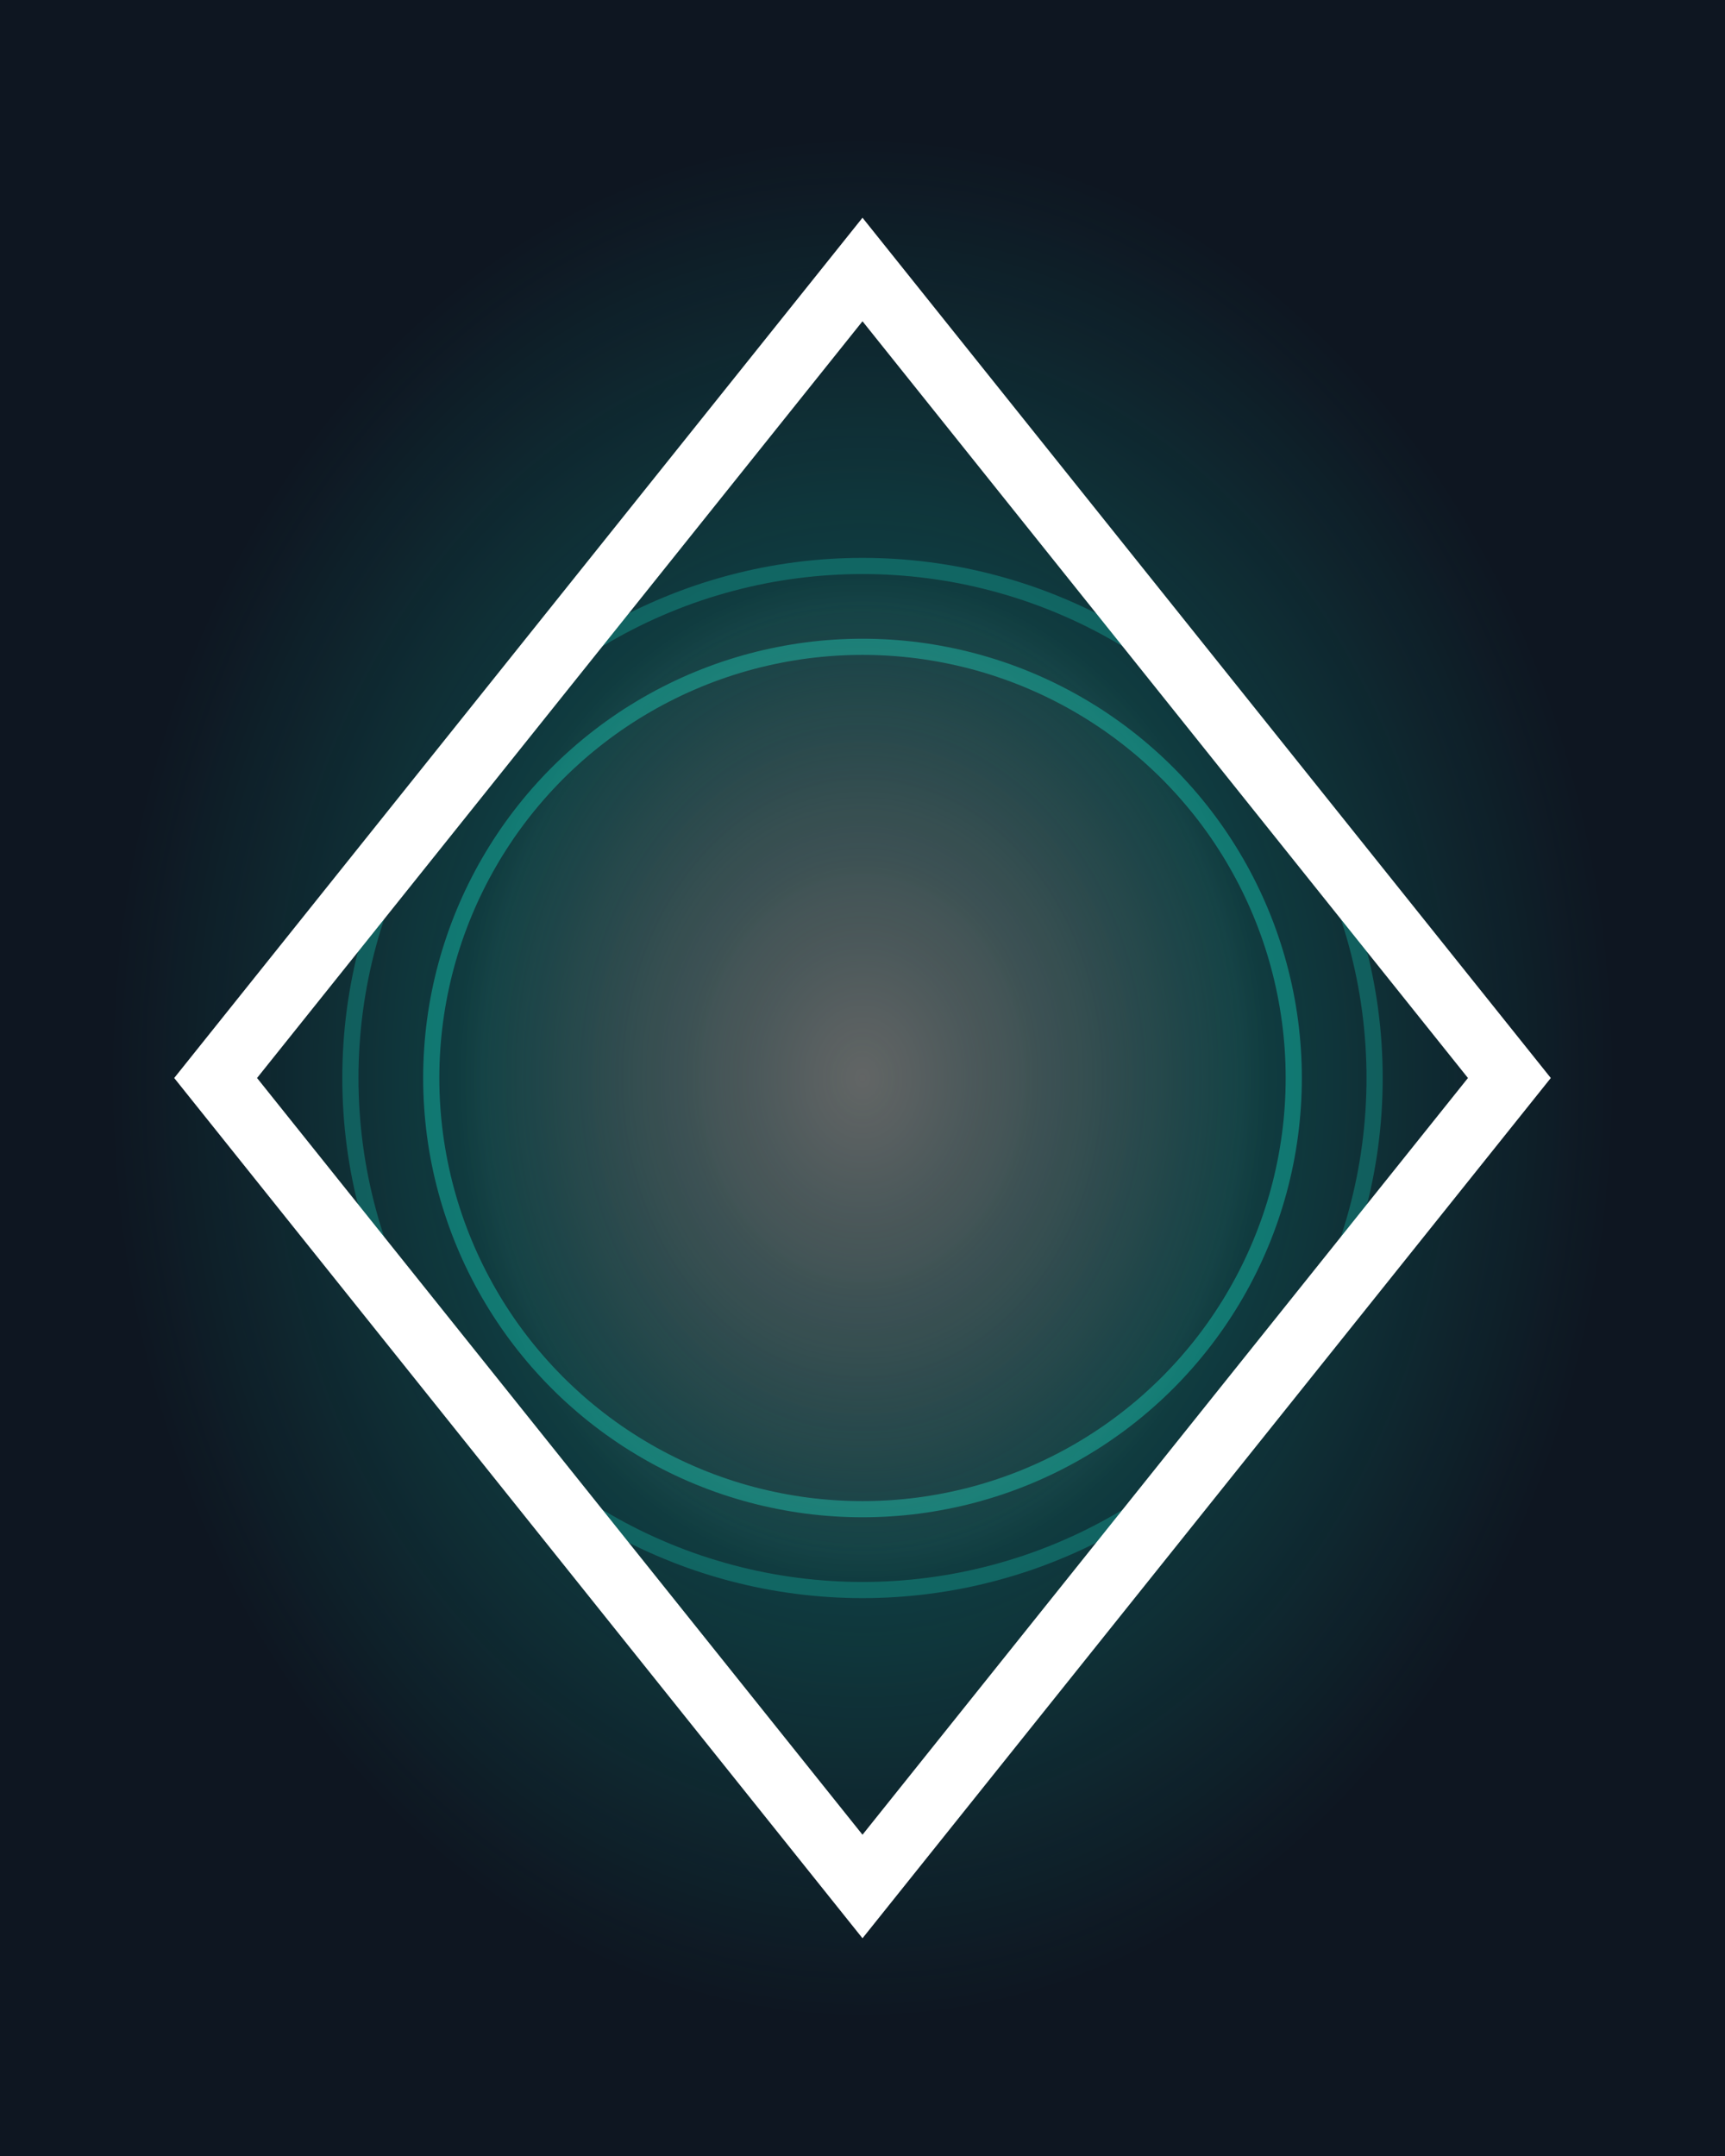
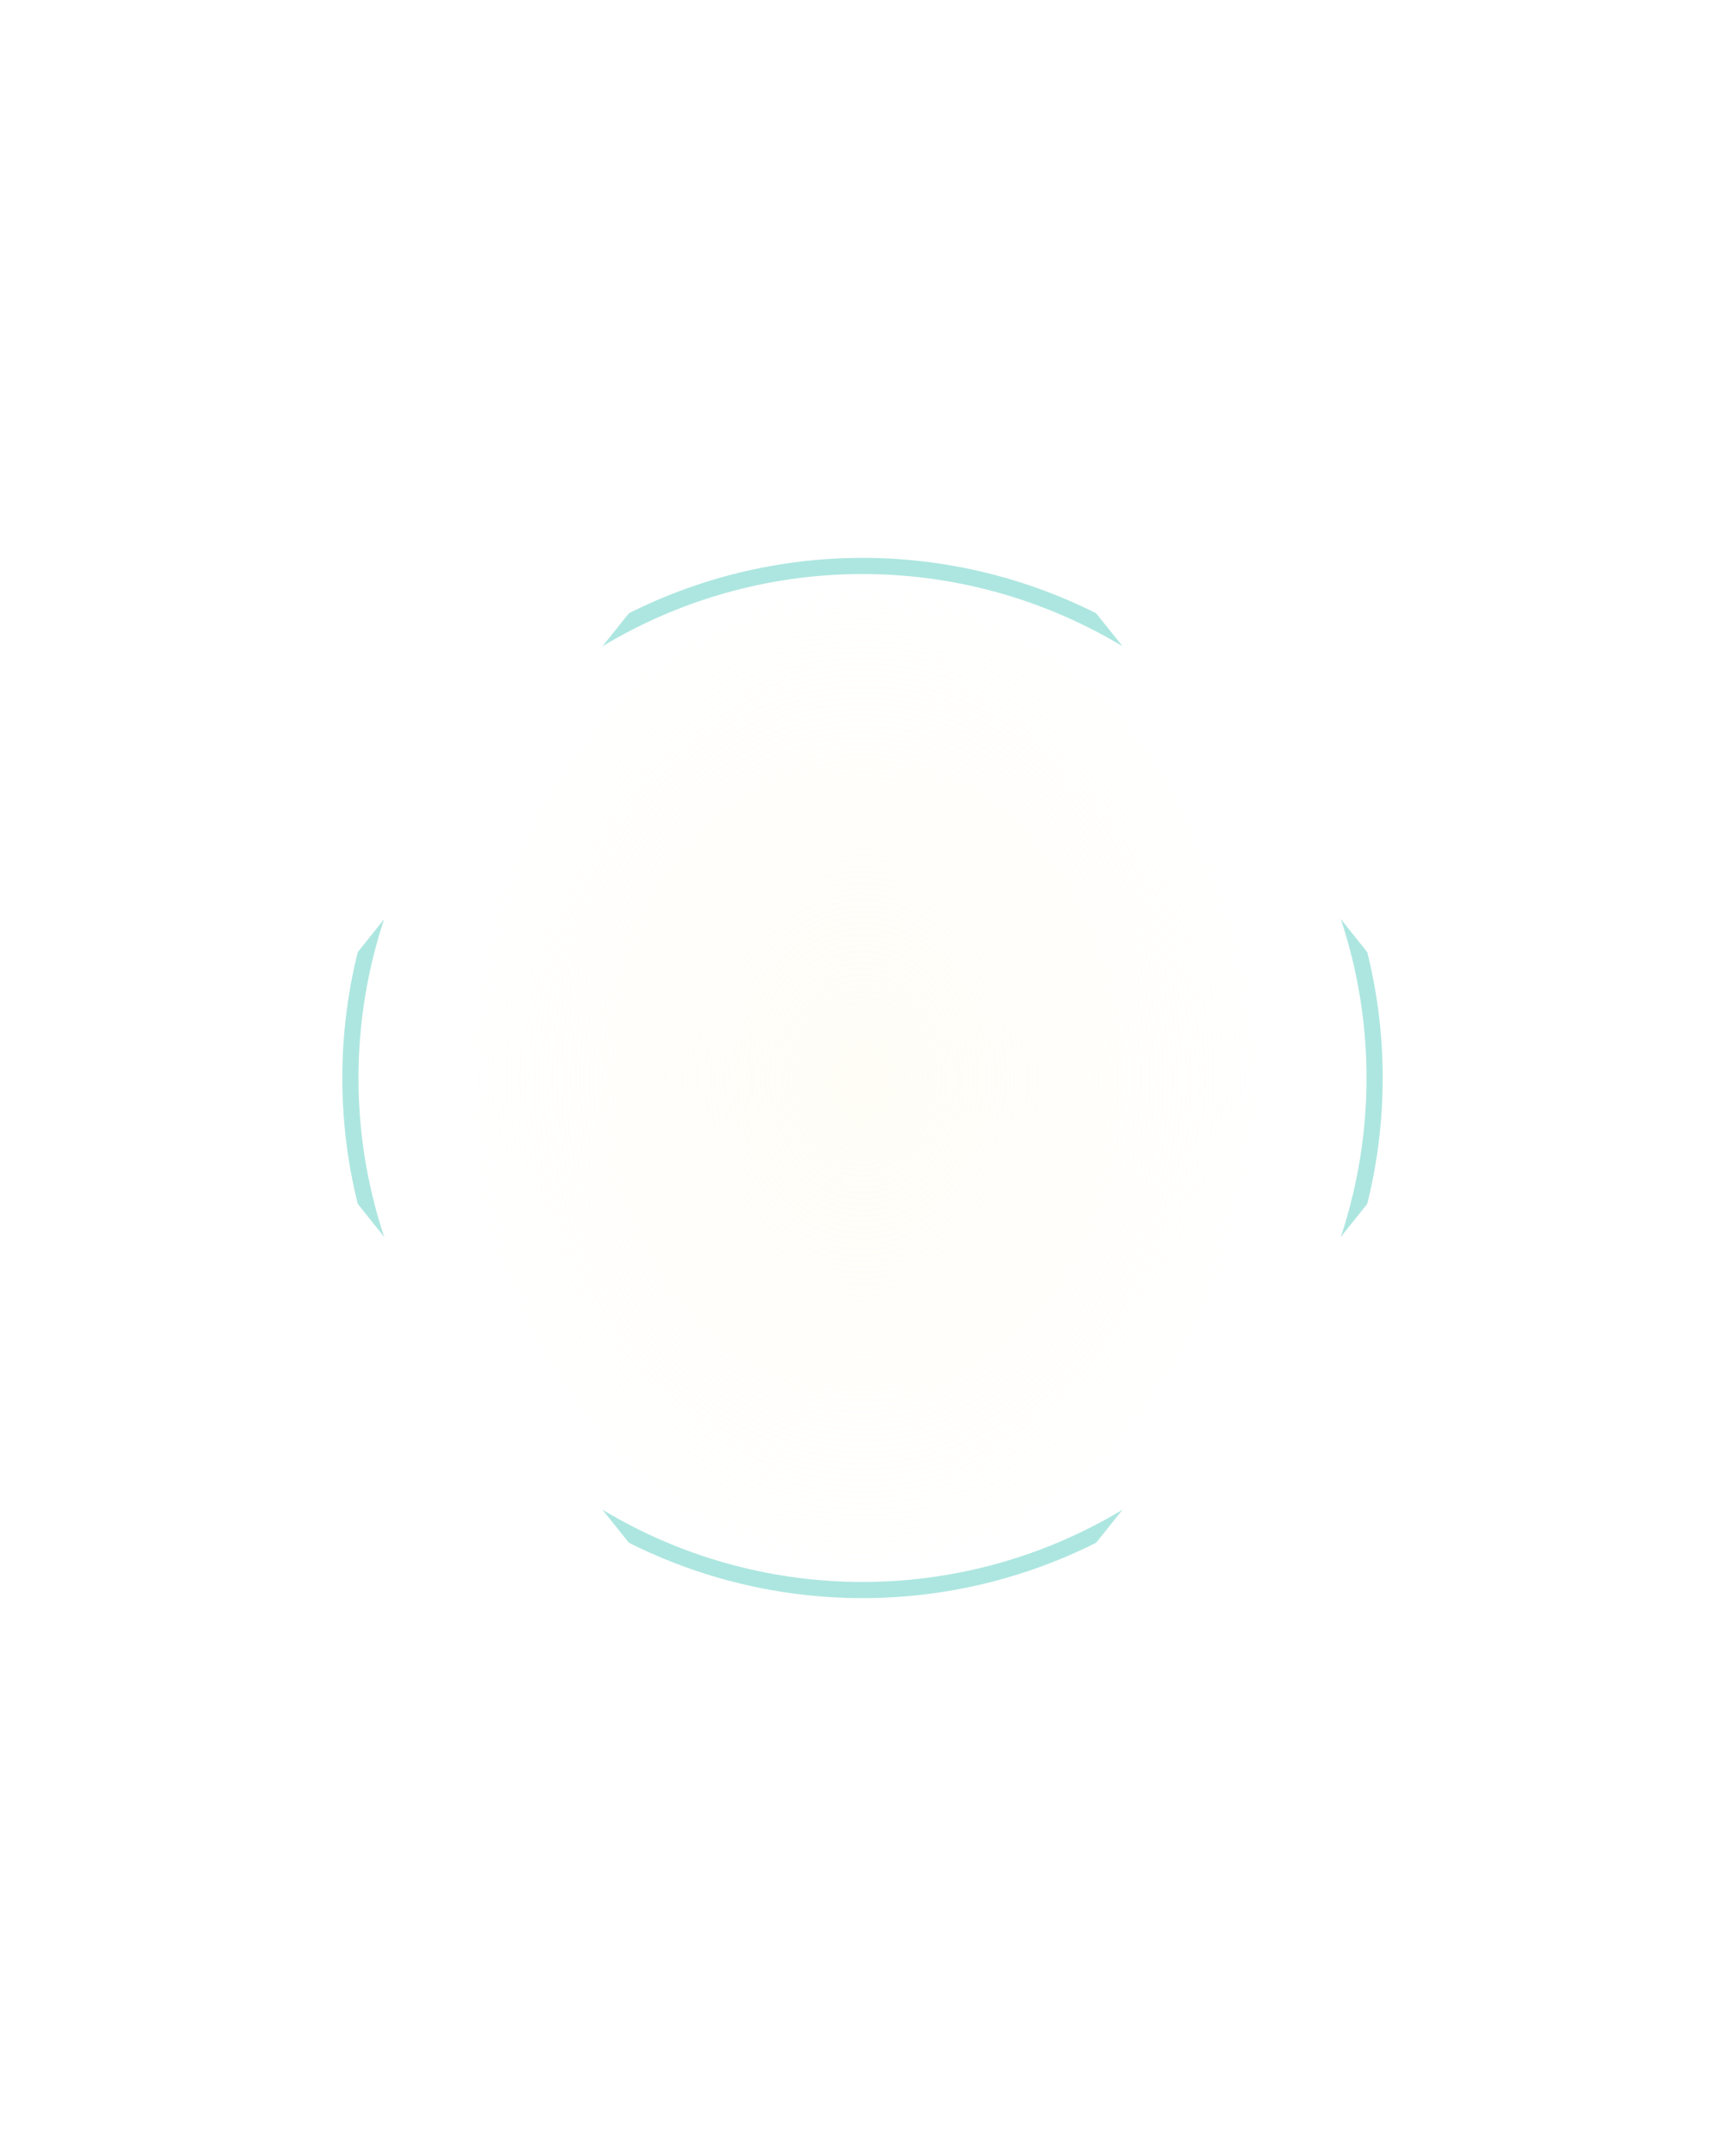
<svg xmlns="http://www.w3.org/2000/svg" width="32" height="40" viewBox="0 0 320 400">
  <defs>
    <radialGradient id="tealHalo">
      <stop offset="0%" stop-color="rgb(20, 184, 166)" stop-opacity="0" />
      <stop offset="50%" stop-color="rgb(20, 184, 166)" stop-opacity="0.25" />
      <stop offset="100%" stop-color="rgb(20, 184, 166)" stop-opacity="0" />
    </radialGradient>
    <radialGradient id="warmWhite">
      <stop offset="0%" stop-color="#FFF9E5" stop-opacity="0.35" />
      <stop offset="100%" stop-color="#FFF9E5" stop-opacity="0" />
    </radialGradient>
  </defs>
-   <rect width="320" height="400" fill="#0E1621" />
-   <ellipse cx="160" cy="200" rx="140" ry="175" fill="url(#tealHalo)" />
-   <circle cx="160" cy="200" r="80" fill="none" stroke="rgb(20, 184, 166)" stroke-width="3" opacity="0.5" />
  <circle cx="160" cy="200" r="95" fill="none" stroke="rgb(20, 184, 166)" stroke-width="3" opacity="0.35" />
  <polygon points="160,50 280,200 160,350 40,200" fill="none" stroke="white" stroke-width="12" />
  <ellipse cx="160" cy="200" rx="75" ry="93.75" fill="url(#warmWhite)" />
</svg>